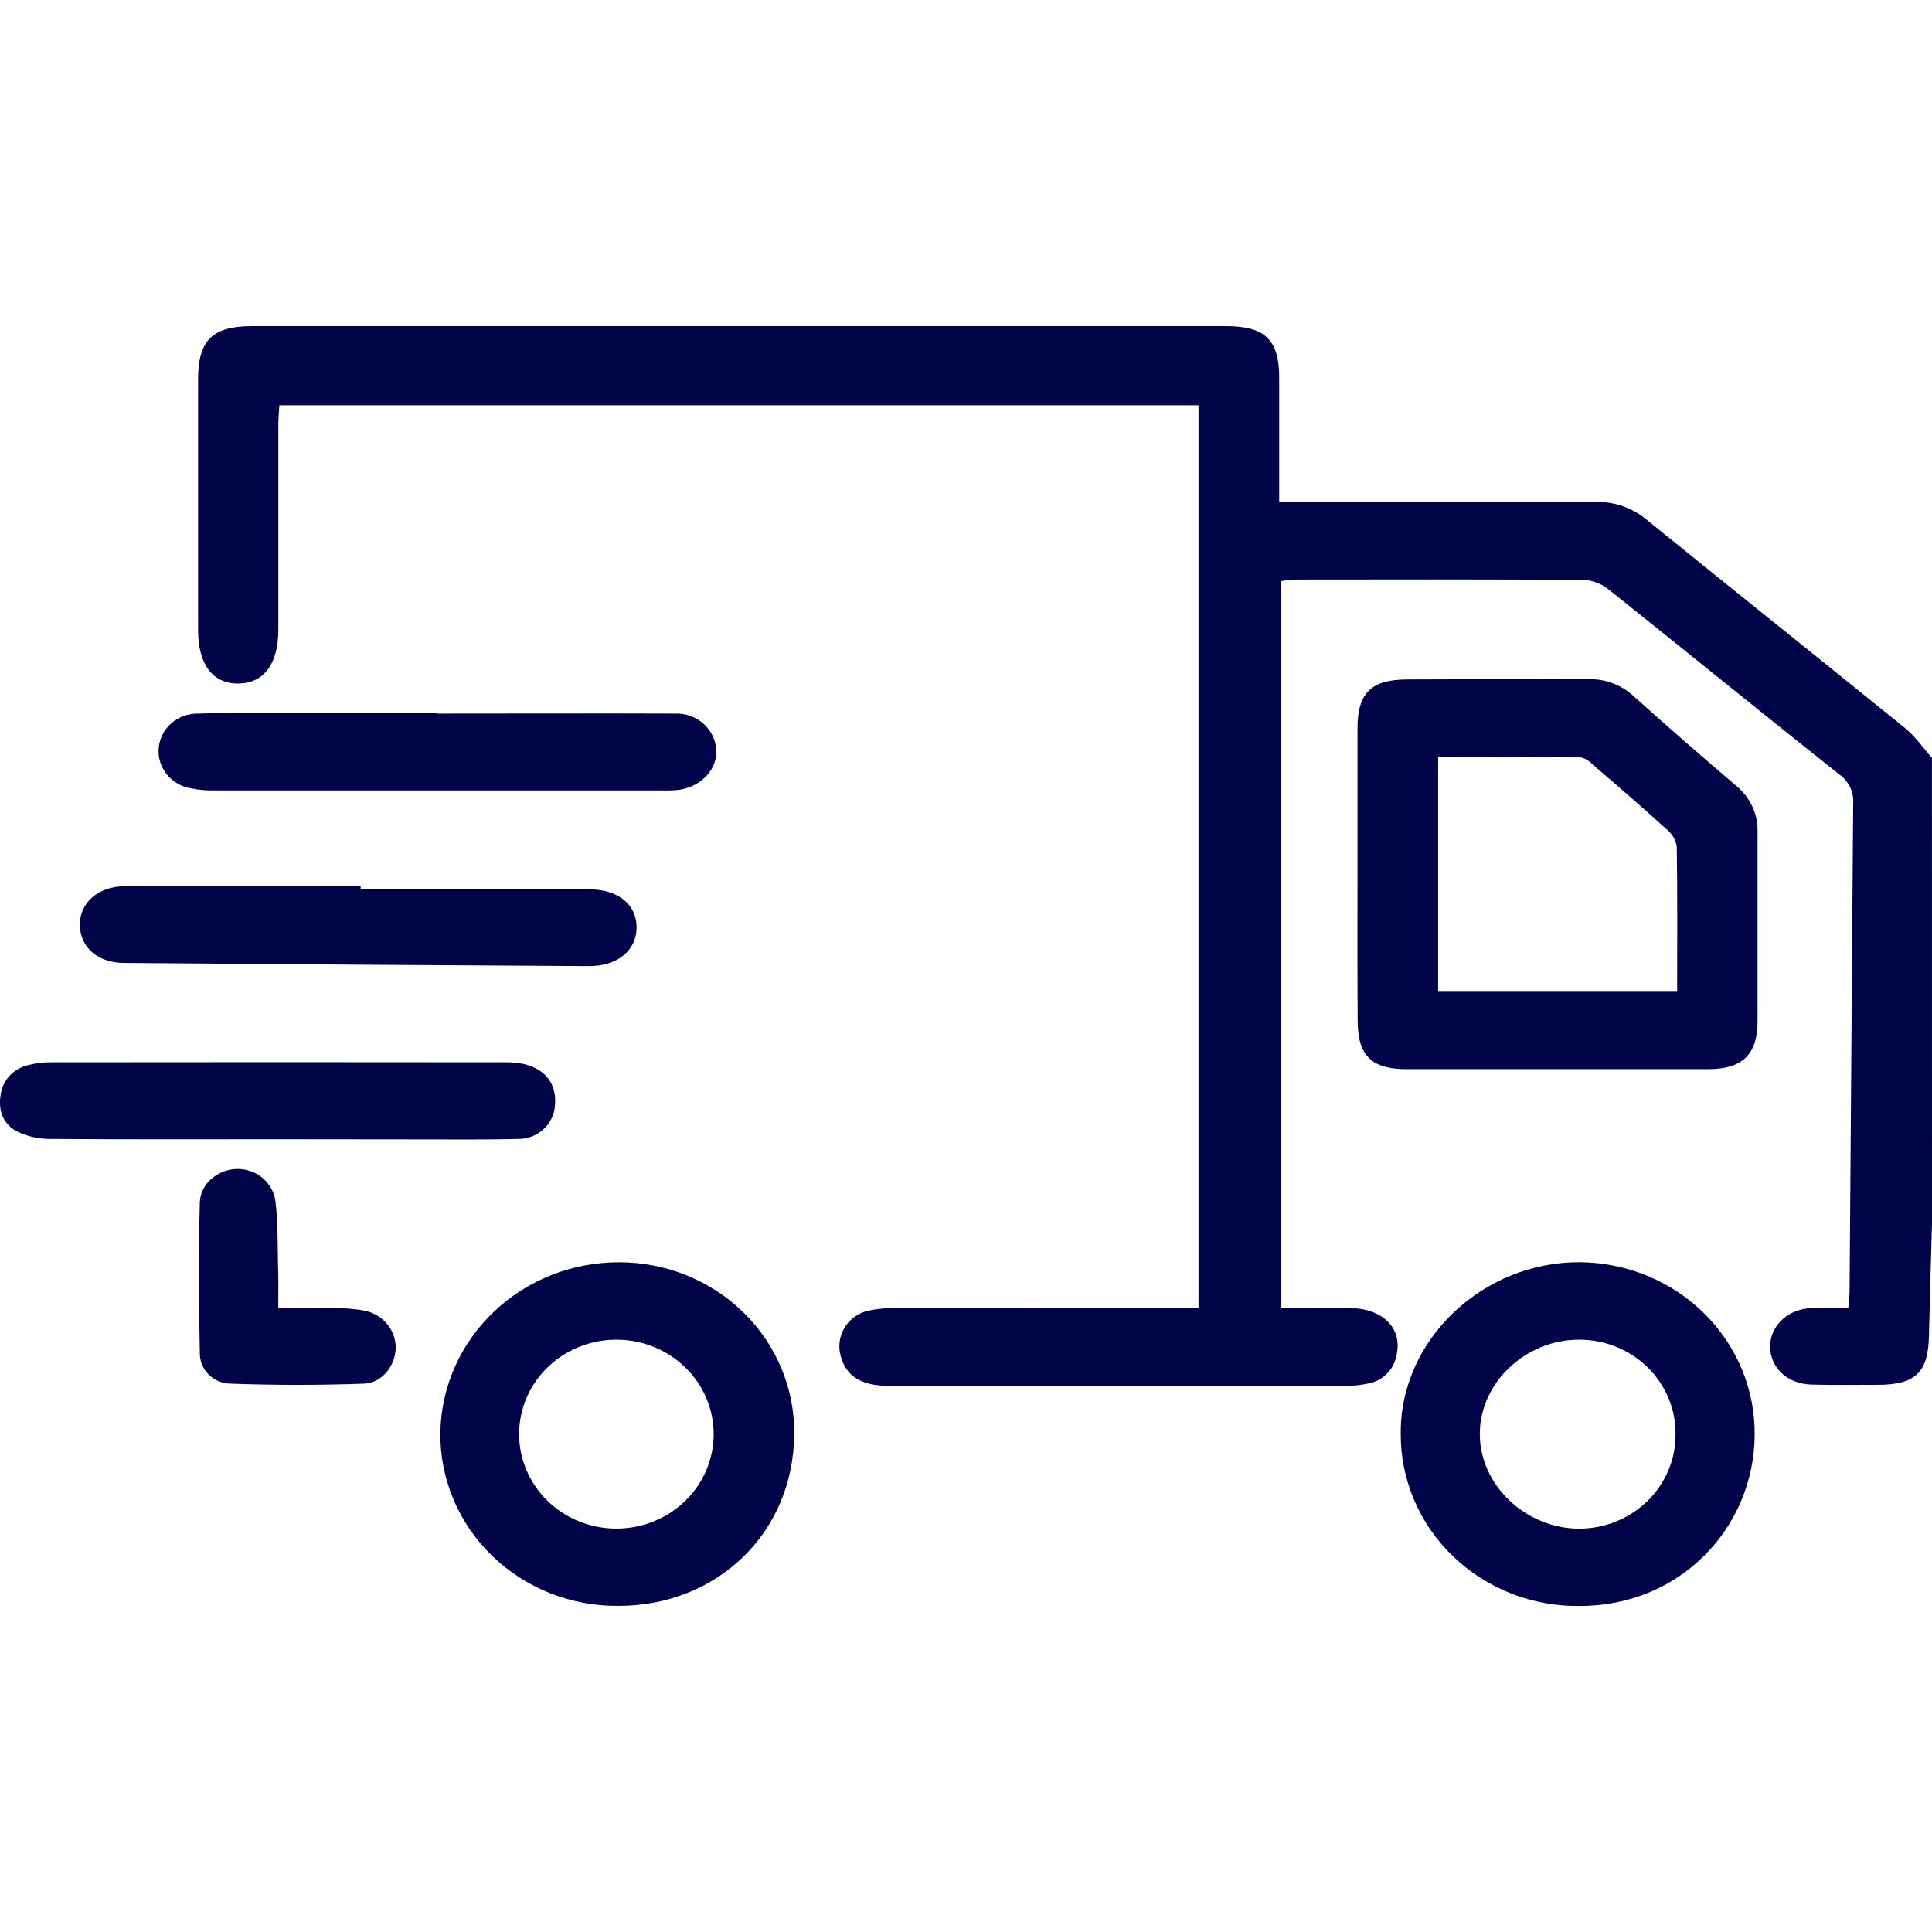
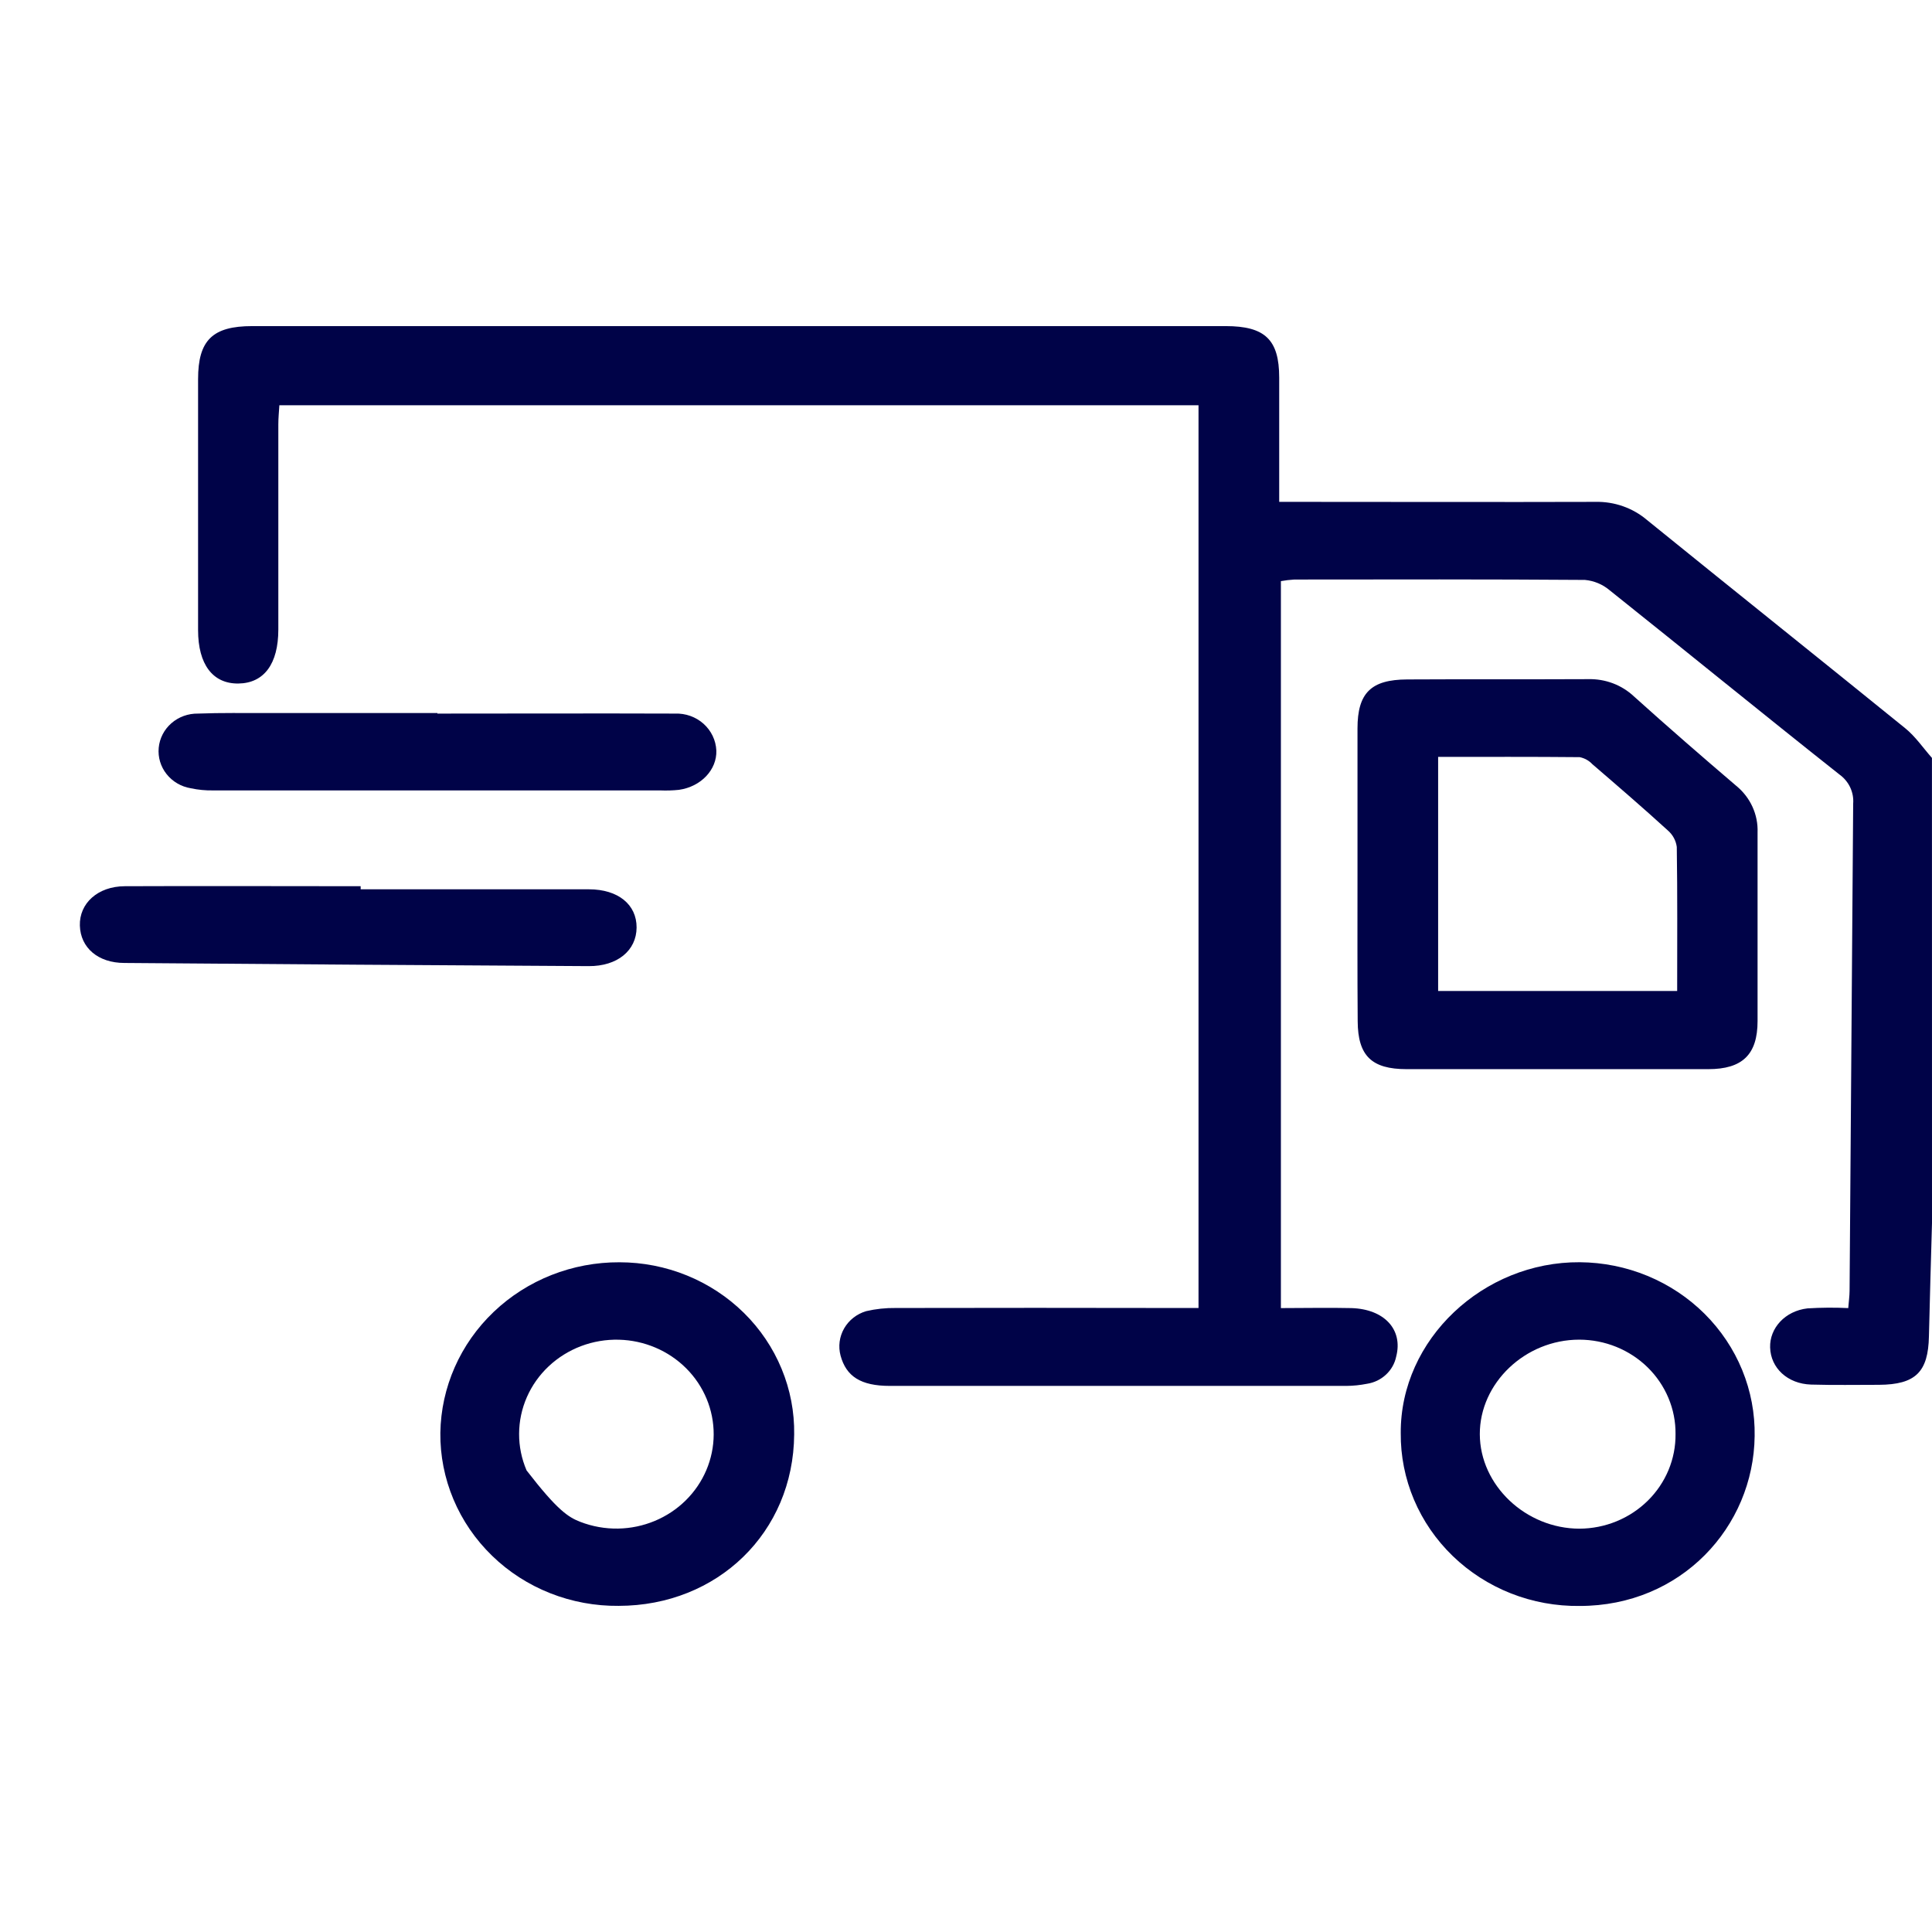
<svg xmlns="http://www.w3.org/2000/svg" width="100%" height="100%" viewBox="0 0 58 58" version="1.1" xml:space="preserve" style="fill-rule:evenodd;clip-rule:evenodd;stroke-linejoin:round;stroke-miterlimit:2;">
  <g transform="matrix(0.725,0,0,0.725,0,9.787)">
    <clipPath id="_clip1">
      <rect x="0" y="0" width="80" height="53" />
    </clipPath>
    <g clip-path="url(#_clip1)">
      <path d="M80,37.143C79.957,38.705 79.908,40.27 79.873,41.832C79.843,43.314 79.321,43.833 77.805,43.843C76.869,43.843 75.93,43.86 74.994,43.833C74.019,43.803 73.319,43.147 73.297,42.294C73.274,41.502 73.909,40.785 74.845,40.678C75.407,40.643 75.97,40.639 76.532,40.666C76.554,40.389 76.585,40.171 76.587,39.955C76.635,33.229 76.684,26.504 76.736,19.778C76.754,19.546 76.711,19.313 76.611,19.101C76.511,18.89 76.356,18.706 76.163,18.568C72.981,16.049 69.829,13.475 66.649,10.94C66.363,10.698 66.006,10.549 65.629,10.514C61.618,10.484 57.608,10.494 53.594,10.498C53.407,10.509 53.222,10.531 53.039,10.564L53.039,40.666C54.04,40.666 54.999,40.644 55.956,40.666C57.327,40.706 58.102,41.561 57.814,42.67C57.756,42.957 57.608,43.219 57.391,43.421C57.174,43.624 56.898,43.756 56.6,43.801C56.32,43.856 56.036,43.886 55.75,43.888L36.846,43.888C35.639,43.888 35.039,43.492 34.806,42.634C34.704,42.254 34.757,41.85 34.954,41.507C35.151,41.164 35.478,40.908 35.865,40.793C36.266,40.7 36.677,40.656 37.089,40.662C40.943,40.654 44.796,40.654 48.649,40.662L49.628,40.662L49.628,3.282L11.568,3.282C11.552,3.541 11.525,3.806 11.525,4.074L11.525,12.568C11.525,13.992 10.932,14.79 9.871,14.804C8.81,14.817 8.202,14.011 8.202,12.593L8.202,2.202C8.202,0.586 8.802,0.004 10.446,0.004L50.752,0.004C52.384,0.004 52.967,0.568 52.969,2.133L52.969,7.282L53.879,7.282C57.941,7.282 62.002,7.294 66.063,7.282C66.847,7.264 67.609,7.532 68.199,8.033C71.755,10.916 75.339,13.776 78.89,16.655C79.316,17 79.633,17.471 79.998,17.885L80,37.143Z" style="fill:rgb(0,3,72);fill-rule:nonzero;" />
      <path d="M56.211,22.731L56.211,16.665C56.211,15.196 56.77,14.641 58.269,14.635C60.766,14.621 63.265,14.635 65.764,14.623C66.113,14.614 66.461,14.672 66.787,14.795C67.113,14.918 67.41,15.104 67.661,15.34C69.052,16.594 70.47,17.824 71.896,19.042C72.184,19.277 72.413,19.574 72.566,19.908C72.719,20.243 72.791,20.607 72.777,20.973L72.777,28.781C72.777,30.168 72.147,30.772 70.737,30.772L58.243,30.772C56.797,30.772 56.227,30.219 56.219,28.791C56.203,26.775 56.211,24.763 56.211,22.731ZM59.55,27.536L69.448,27.536C69.448,25.506 69.462,23.539 69.432,21.571C69.397,21.305 69.264,21.061 69.058,20.884C68.038,19.953 66.986,19.048 65.935,18.143C65.797,17.995 65.614,17.894 65.413,17.853C63.473,17.834 61.537,17.842 59.55,17.842L59.55,27.536Z" style="fill:rgb(0,3,72);fill-rule:nonzero;" />
-       <path d="M25.651,38.769C26.61,38.769 27.56,38.955 28.444,39.315C29.328,39.675 30.131,40.202 30.804,40.865C31.477,41.528 32.007,42.315 32.364,43.179C32.722,44.043 32.899,44.967 32.885,45.898C32.854,49.96 29.709,52.99 25.619,52.996C24.647,53.006 23.682,52.828 22.782,52.472C21.881,52.116 21.063,51.589 20.376,50.921C19.688,50.254 19.144,49.46 18.777,48.587C18.409,47.713 18.224,46.777 18.234,45.833C18.262,43.944 19.057,42.142 20.446,40.82C21.835,39.497 23.706,38.76 25.651,38.769ZM25.629,41.975C25.092,41.961 24.559,42.052 24.059,42.241C23.559,42.431 23.103,42.715 22.718,43.078C22.333,43.44 22.026,43.874 21.816,44.354C21.606,44.833 21.497,45.348 21.495,45.869C21.492,46.39 21.598,46.906 21.804,47.387C22.01,47.868 22.313,48.304 22.695,48.67C23.077,49.036 23.53,49.324 24.028,49.517C24.527,49.71 25.06,49.805 25.596,49.796C26.649,49.777 27.653,49.359 28.392,48.631C29.131,47.903 29.548,46.923 29.552,45.901C29.556,44.878 29.148,43.895 28.415,43.161C27.682,42.428 26.682,42.002 25.629,41.975Z" style="fill:rgb(0,3,72);fill-rule:nonzero;" />
+       <path d="M25.651,38.769C26.61,38.769 27.56,38.955 28.444,39.315C29.328,39.675 30.131,40.202 30.804,40.865C31.477,41.528 32.007,42.315 32.364,43.179C32.722,44.043 32.899,44.967 32.885,45.898C32.854,49.96 29.709,52.99 25.619,52.996C24.647,53.006 23.682,52.828 22.782,52.472C21.881,52.116 21.063,51.589 20.376,50.921C19.688,50.254 19.144,49.46 18.777,48.587C18.409,47.713 18.224,46.777 18.234,45.833C18.262,43.944 19.057,42.142 20.446,40.82C21.835,39.497 23.706,38.76 25.651,38.769ZM25.629,41.975C25.092,41.961 24.559,42.052 24.059,42.241C23.559,42.431 23.103,42.715 22.718,43.078C22.333,43.44 22.026,43.874 21.816,44.354C21.606,44.833 21.497,45.348 21.495,45.869C21.492,46.39 21.598,46.906 21.804,47.387C23.077,49.036 23.53,49.324 24.028,49.517C24.527,49.71 25.06,49.805 25.596,49.796C26.649,49.777 27.653,49.359 28.392,48.631C29.131,47.903 29.548,46.923 29.552,45.901C29.556,44.878 29.148,43.895 28.415,43.161C27.682,42.428 26.682,42.002 25.629,41.975Z" style="fill:rgb(0,3,72);fill-rule:nonzero;" />
      <path d="M65.417,38.767C66.38,38.774 67.333,38.966 68.219,39.332C69.106,39.699 69.909,40.232 70.582,40.901C71.255,41.571 71.785,42.363 72.141,43.232C72.497,44.101 72.672,45.03 72.656,45.966C72.613,49.728 69.611,53.002 65.409,53C64.435,53.012 63.469,52.836 62.567,52.481C61.665,52.125 60.845,51.599 60.155,50.932C59.465,50.265 58.919,49.472 58.549,48.597C58.18,47.723 57.993,46.786 58.002,45.841C57.981,41.957 61.423,38.739 65.417,38.767ZM69.38,45.879C69.385,45.367 69.285,44.861 69.086,44.387C68.888,43.914 68.595,43.483 68.225,43.12C67.854,42.757 67.413,42.469 66.928,42.272C66.442,42.075 65.921,41.974 65.394,41.973C63.15,41.973 61.27,43.775 61.276,45.888C61.282,48.002 63.175,49.796 65.402,49.8C65.929,49.797 66.45,49.694 66.936,49.495C67.421,49.296 67.861,49.006 68.231,48.642C68.601,48.277 68.892,47.846 69.09,47.372C69.287,46.897 69.386,46.39 69.38,45.879Z" style="fill:rgb(0,3,72);fill-rule:nonzero;" />
      <path d="M14.934,23.325L24.387,23.325C25.597,23.325 26.366,23.959 26.36,24.91C26.353,25.86 25.566,26.514 24.373,26.506C17.967,26.47 11.562,26.427 5.155,26.375C4.058,26.375 3.333,25.743 3.307,24.827C3.28,23.91 4.045,23.201 5.169,23.197C8.433,23.183 11.681,23.197 14.934,23.197L14.934,23.325Z" style="fill:rgb(0,3,72);fill-rule:nonzero;" />
      <path d="M18.112,16.049C21.392,16.049 24.674,16.037 27.954,16.049C28.389,16.033 28.813,16.185 29.133,16.471C29.453,16.758 29.643,17.156 29.662,17.578C29.69,18.37 29.031,19.075 28.115,19.206C27.857,19.233 27.596,19.241 27.336,19.23L8.826,19.23C8.516,19.236 8.205,19.206 7.902,19.141C7.503,19.076 7.145,18.866 6.898,18.555C6.651,18.245 6.535,17.855 6.572,17.464C6.609,17.073 6.796,16.71 7.097,16.448C7.398,16.185 7.79,16.043 8.194,16.049C9.157,16.012 10.12,16.029 11.084,16.027L18.112,16.027L18.112,16.049Z" style="fill:rgb(0,3,72);fill-rule:nonzero;" />
-       <path d="M11.497,33.675C8.347,33.675 5.197,33.687 2.048,33.661C1.588,33.661 1.134,33.558 0.722,33.36C0.141,33.067 -0.074,32.505 0.02,31.877C0.049,31.584 0.169,31.308 0.364,31.083C0.559,30.858 0.82,30.697 1.112,30.619C1.436,30.53 1.772,30.486 2.109,30.489C8.382,30.481 14.655,30.481 20.927,30.489C21.186,30.484 21.445,30.509 21.698,30.562C22.598,30.774 23.063,31.406 22.979,32.277C22.955,32.66 22.778,33.019 22.486,33.278C22.194,33.536 21.81,33.675 21.415,33.663C20.087,33.697 18.763,33.679 17.431,33.681L11.497,33.675Z" style="fill:rgb(0,3,72);fill-rule:nonzero;" />
-       <path d="M11.523,40.674C12.433,40.674 13.259,40.662 14.083,40.674C14.446,40.676 14.808,40.714 15.162,40.787C15.516,40.873 15.829,41.073 16.052,41.353C16.274,41.634 16.392,41.98 16.386,42.334C16.362,43.053 15.827,43.767 15.07,43.795C13.231,43.862 11.389,43.862 9.547,43.795C9.374,43.793 9.204,43.757 9.046,43.69C8.888,43.623 8.746,43.526 8.627,43.404C8.508,43.283 8.416,43.14 8.355,42.983C8.295,42.826 8.267,42.659 8.274,42.492C8.231,40.426 8.219,38.357 8.274,36.291C8.296,35.483 9.069,34.905 9.844,34.905C10.225,34.906 10.592,35.04 10.878,35.283C11.164,35.525 11.351,35.86 11.403,36.226C11.511,37.072 11.491,37.935 11.511,38.801C11.535,39.391 11.523,39.991 11.523,40.674Z" style="fill:rgb(0,3,72);fill-rule:nonzero;" />
    </g>
  </g>
</svg>